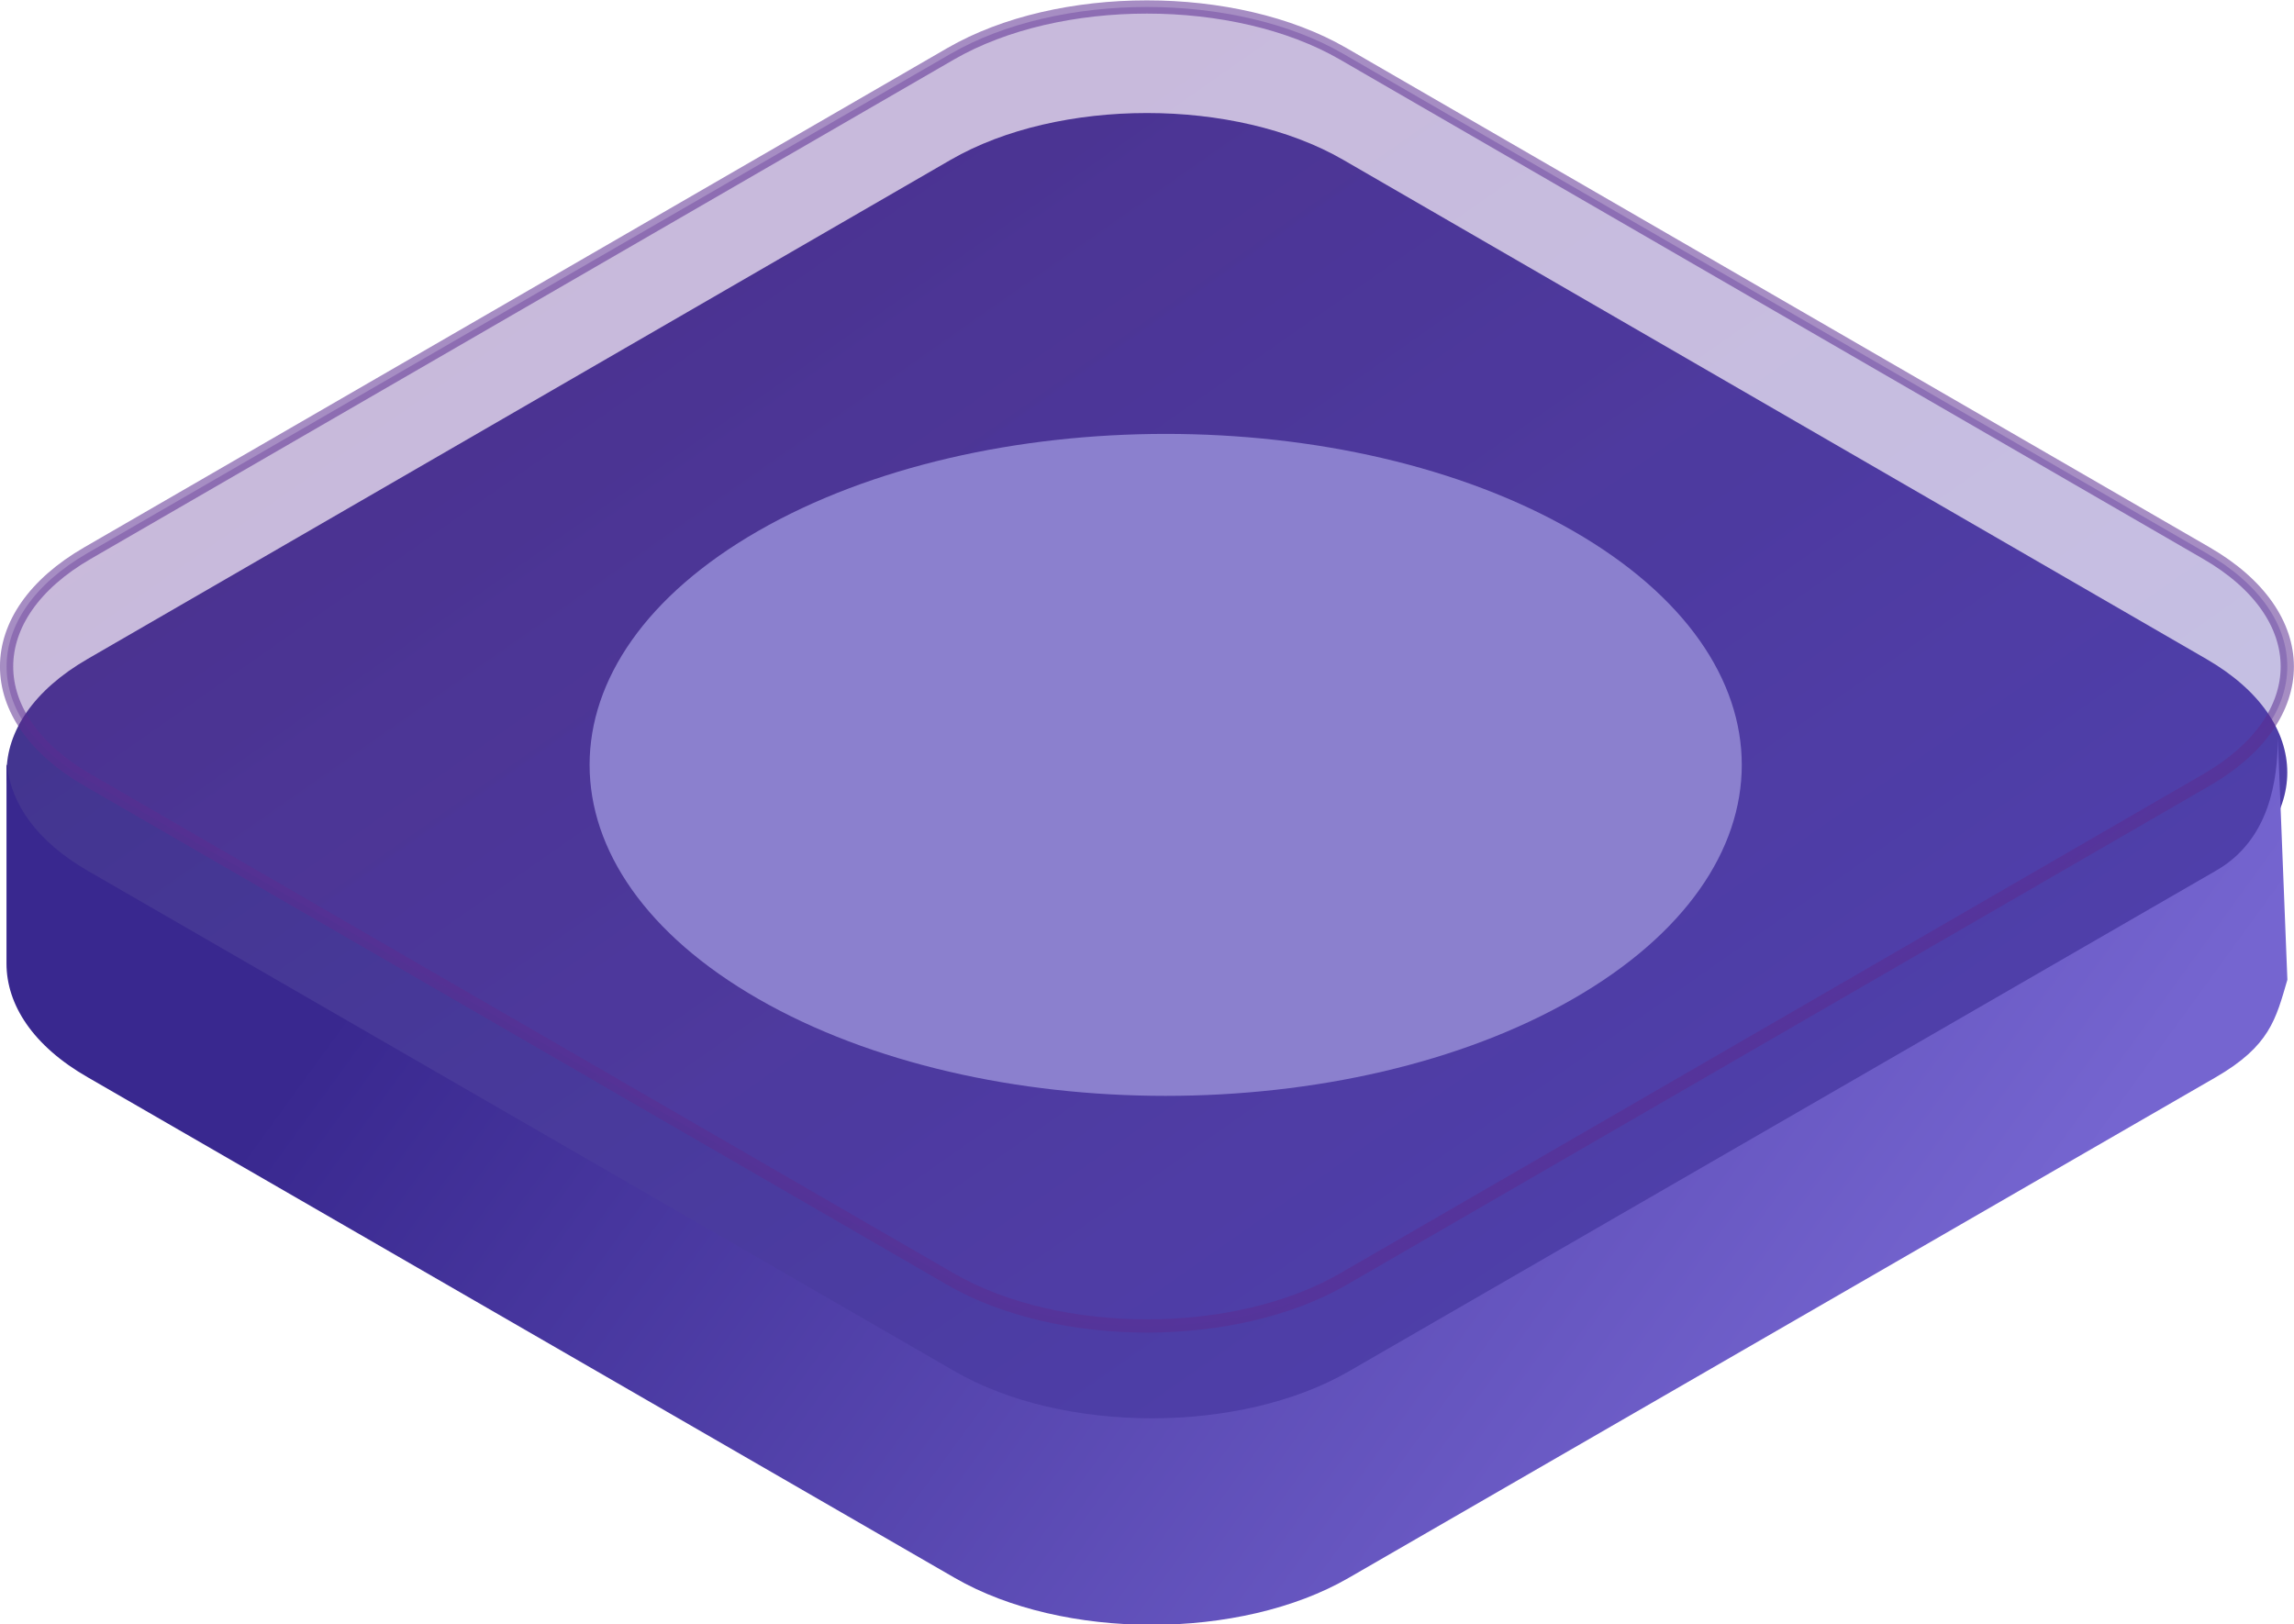
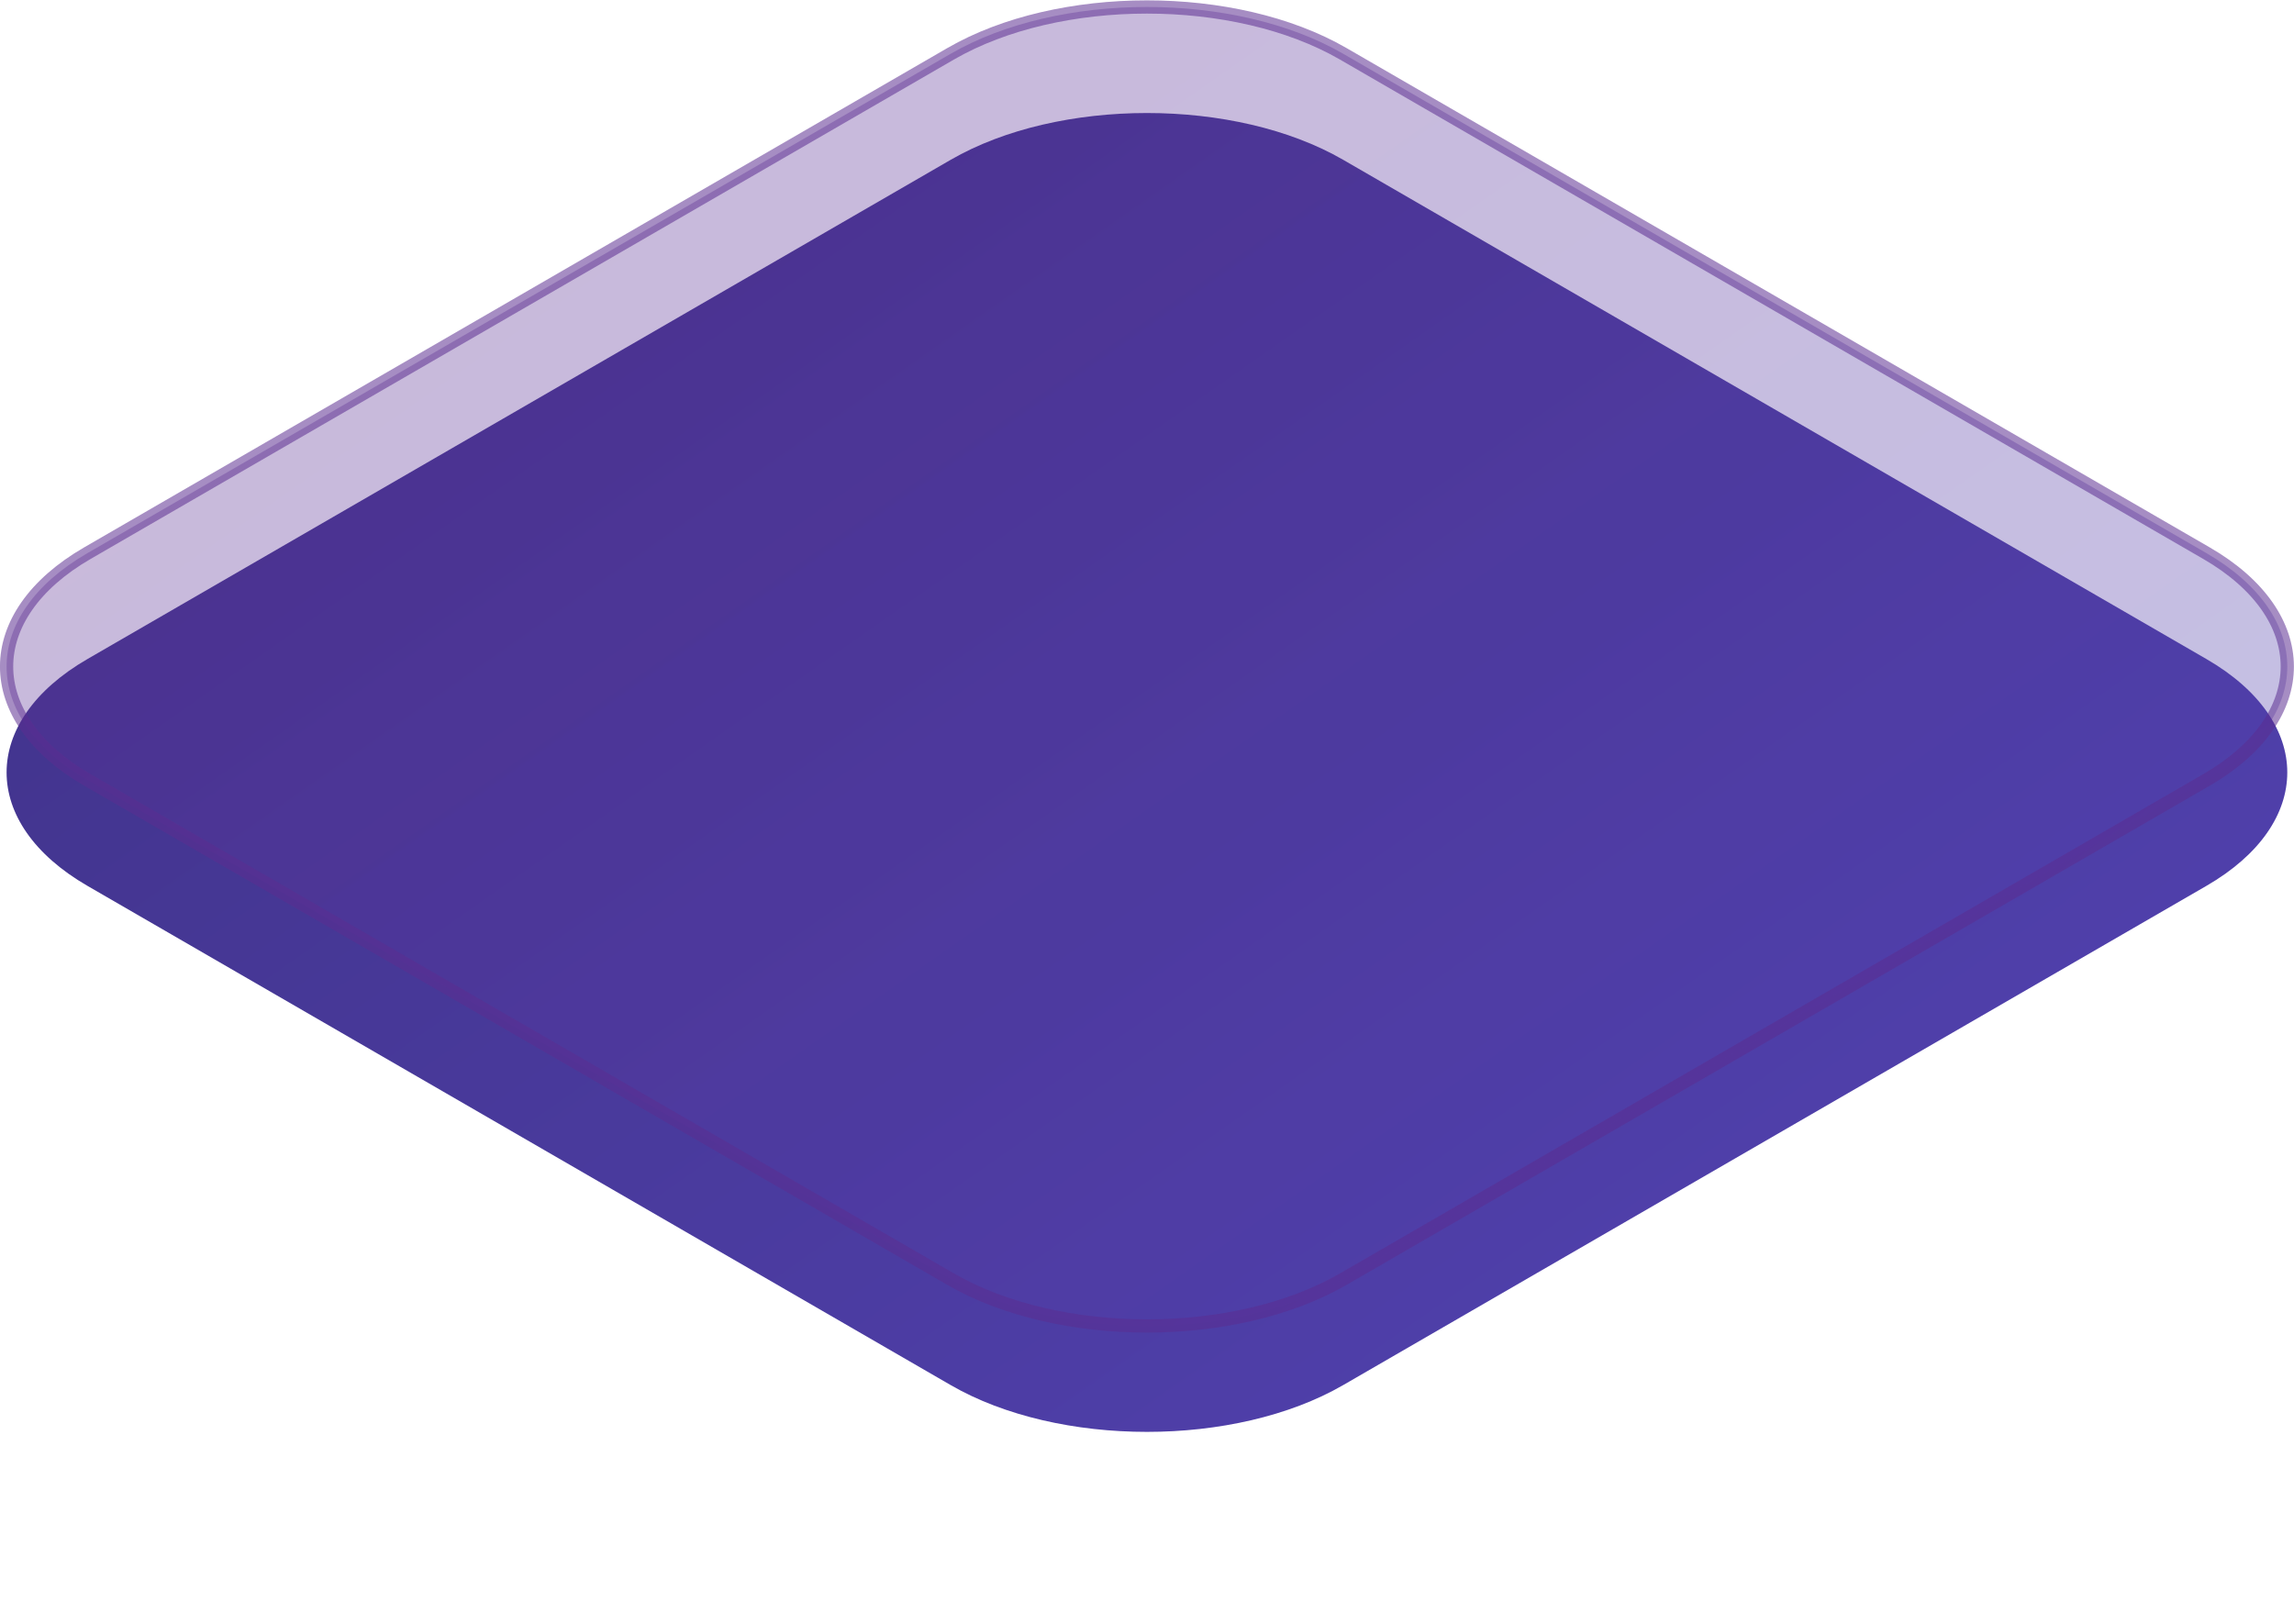
<svg xmlns="http://www.w3.org/2000/svg" viewBox="0 0 173.27 122.69">
  <defs>
    <style>.a{fill:url(#a);}.b{fill-opacity:0.62;stroke:#5c2d91;stroke-linejoin:round;opacity:0.54;isolation:isolate;fill:url(#b);}.c{fill:url(#c);}.d{fill:#8b80ce;}</style>
    <linearGradient id="a" x1="243.01" y1="521.28" x2="312.79" y2="421.63" gradientTransform="matrix(1, 0, 0, -1, 0, 612)" gradientUnits="userSpaceOnUse">
      <stop offset="0" stop-color="#42348d" />
      <stop offset="1" stop-color="#5040ac" />
    </linearGradient>
    <linearGradient id="b" x1="243.01" y1="529.28" x2="312.79" y2="429.63" gradientTransform="matrix(1, 0, 0, -1, 0, 612)" gradientUnits="userSpaceOnUse">
      <stop offset="0" stop-color="#5c2d91" />
      <stop offset="1" stop-color="#5040ac" />
    </linearGradient>
    <linearGradient id="c" x1="242.58" y1="488.78" x2="334.67" y2="421.88" gradientTransform="matrix(1, 0, 0, -1, 0, 612)" gradientUnits="userSpaceOnUse">
      <stop offset="0" stop-color="#39288f" />
      <stop offset="1" stop-color="#7565d0" />
    </linearGradient>
  </defs>
  <title>3</title>
  <path class="a" d="M357.91,132c8.15,4.71,8.15,12.43,0,17.14l-65.2,37.71c-8.15,4.71-21.49,4.71-29.64,0l-65.2-37.71c-8.15-4.71-8.15-12.43,0-17.14l65.2-37.71c8.15-4.71,21.49-4.71,29.64,0Z" transform="translate(-191.26 -82.22)" />
  <path class="b" d="M357.91,124c8.15,4.71,8.15,12.43,0,17.14l-65.2,37.71c-8.15,4.71-21.49,4.71-29.64,0l-65.2-37.71c-8.15-4.71-8.15-12.43,0-17.14l65.2-37.72c8.15-4.71,21.49-4.71,29.64,0Z" transform="translate(-191.26 -82.22)" />
-   <path class="c" d="M358.62,148l-65.48,37.81c-8.19,4.73-21.58,4.73-29.76,0L197.89,148c-3.81-2.2-5.83-5.06-6.09-8h-0.05V155c0,3.12,2,6.23,6.14,8.6l65.48,37.81c8.18,4.73,21.58,4.73,29.76,0l65.48-37.81c4.1-2.37,4.55-4.4,5.42-7.37L363.31,138h0C363.29,141.11,362.71,145.67,358.62,148Z" transform="translate(-191.26 -82.22)" />
-   <path class="d" d="M310.07,122.32c17,9.76,17,25.6,0,35.36s-44.54,9.76-61.53,0-17-25.6,0-35.36S293.08,112.55,310.07,122.32Z" transform="translate(-191.26 -82.22)" />
</svg>